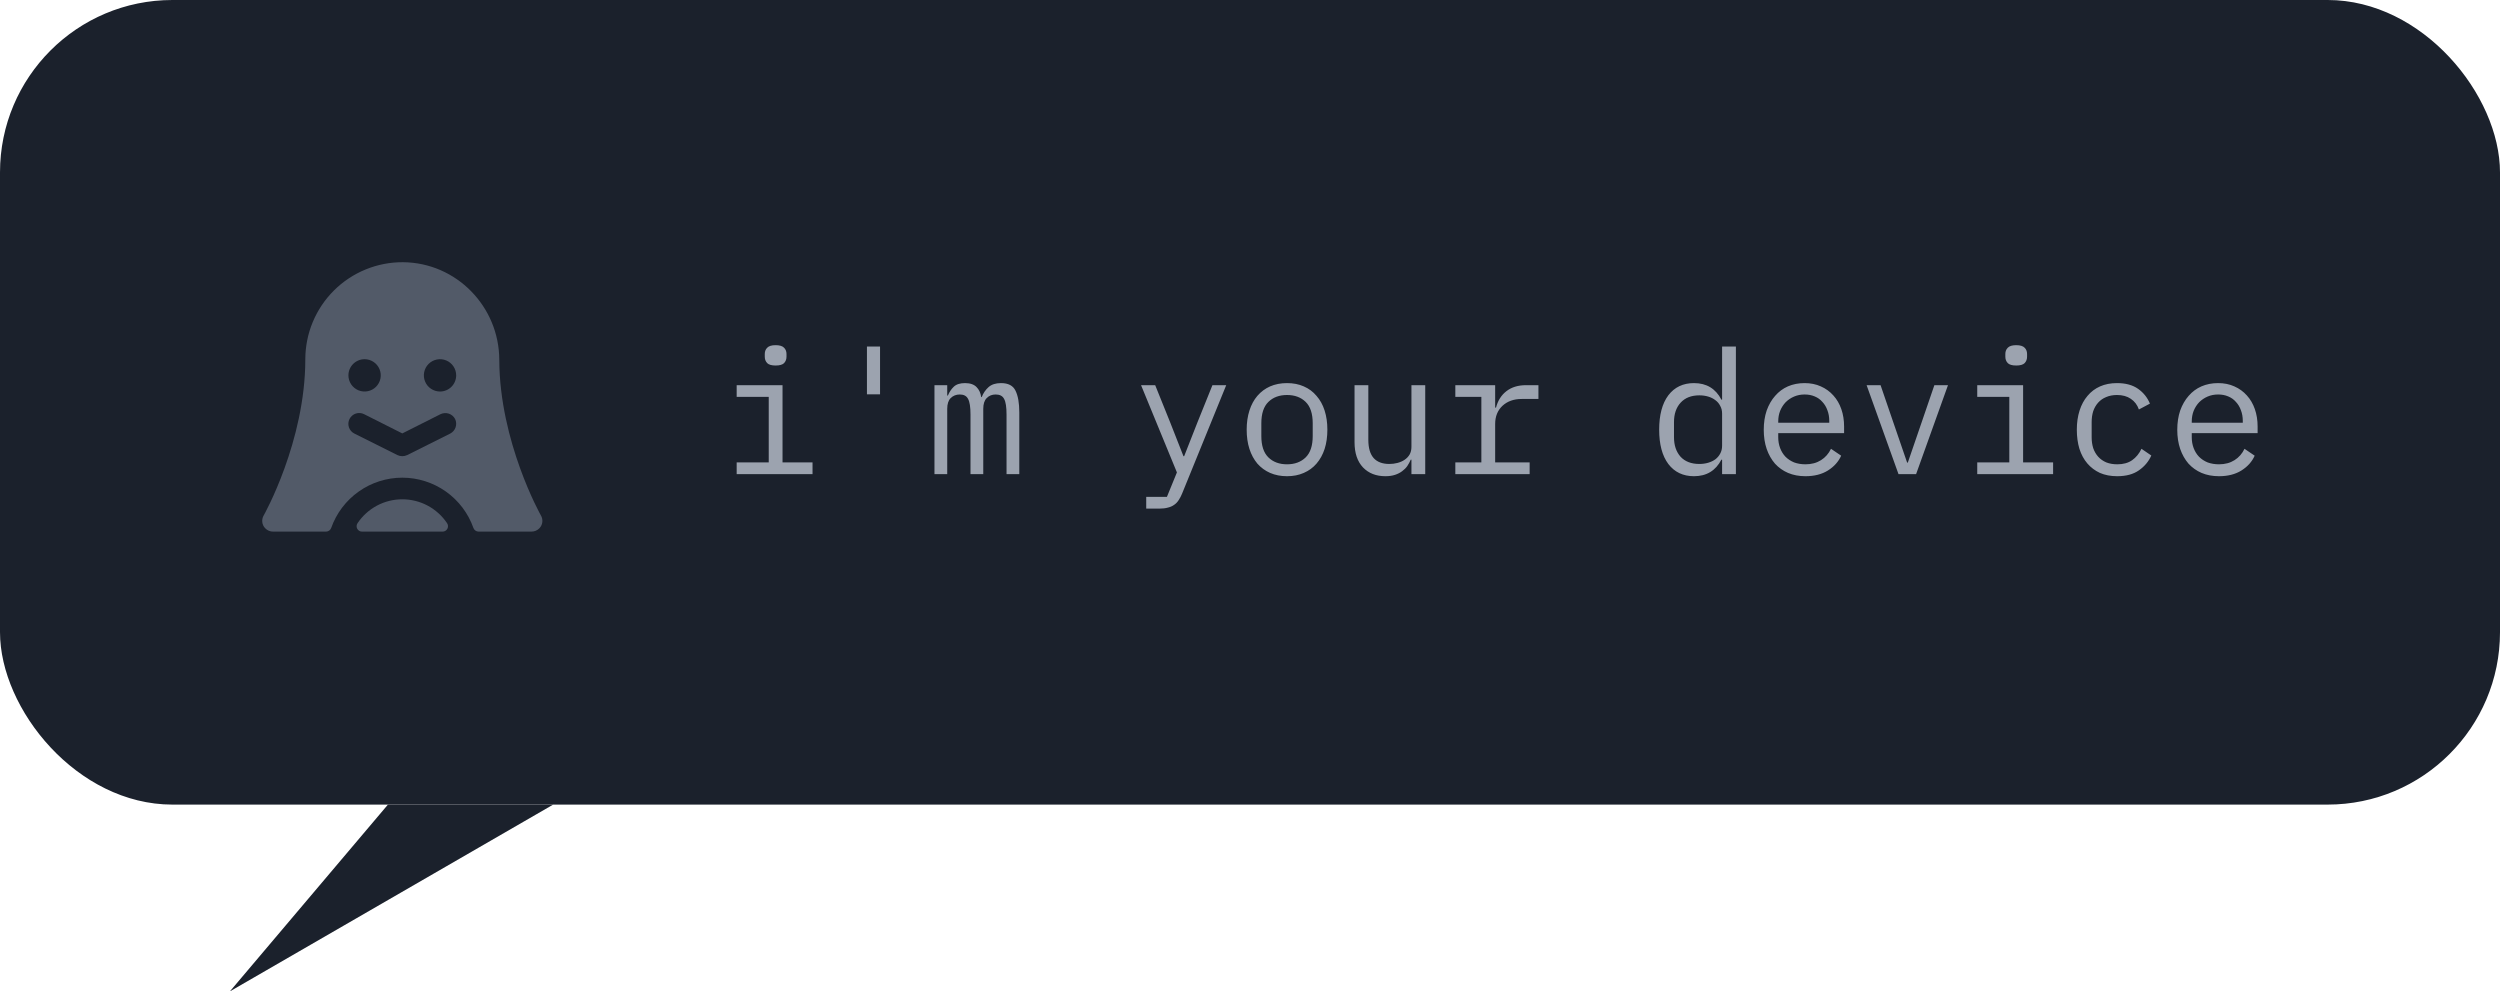
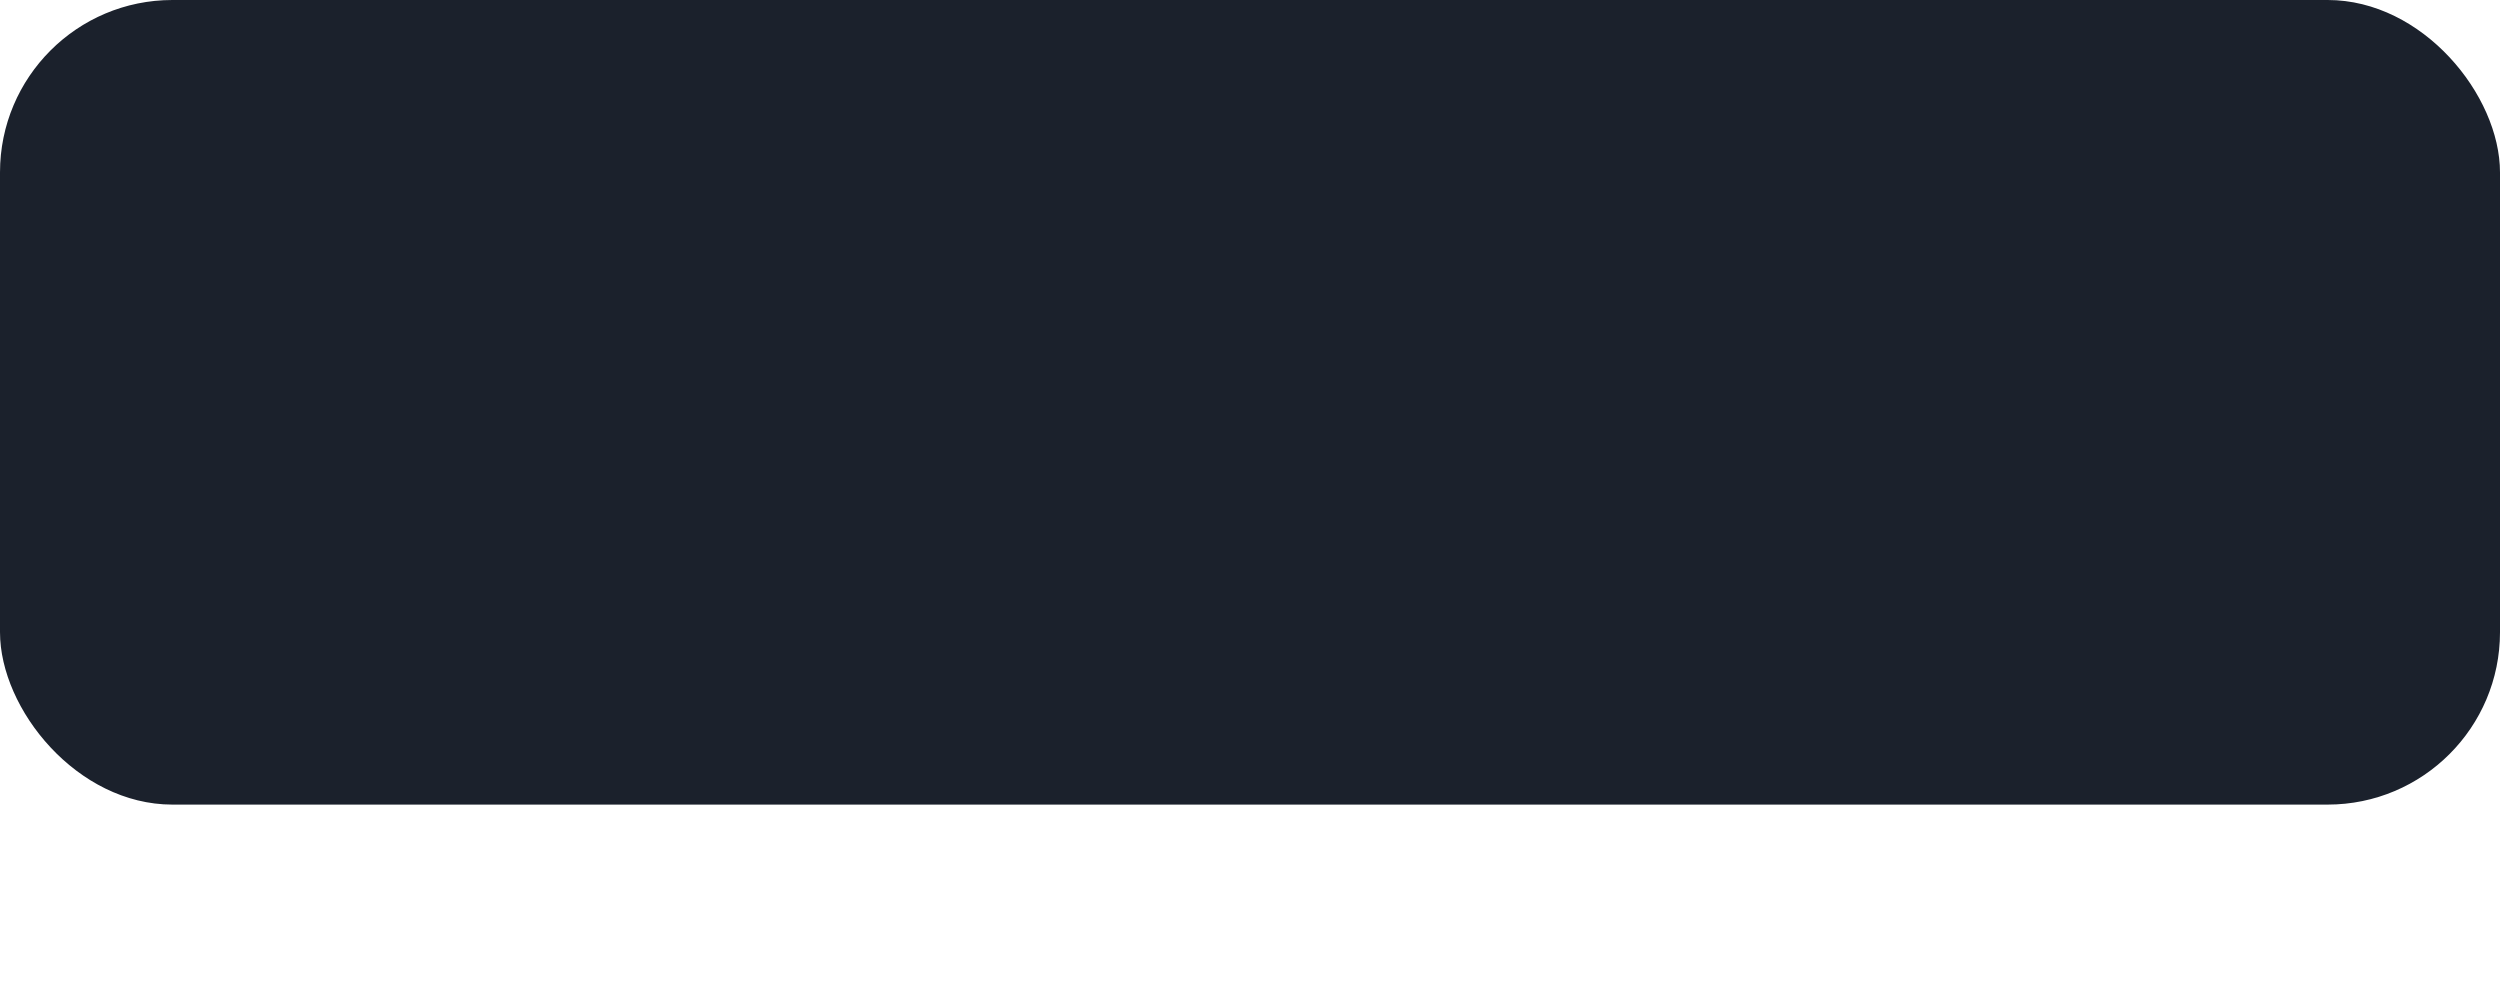
<svg xmlns="http://www.w3.org/2000/svg" width="174" height="69" viewBox="0 0 174 69" fill="none">
  <rect width="174" height="56" rx="12" fill="#1B212C" />
-   <path d="M31.113 36.409C31.152 36.466 31.176 36.532 31.18 36.601C31.185 36.669 31.17 36.738 31.138 36.799C31.106 36.86 31.058 36.911 30.999 36.947C30.94 36.982 30.872 37.001 30.803 37H25.197C25.128 37.001 25.061 36.982 25.002 36.947C24.942 36.911 24.894 36.86 24.862 36.799C24.831 36.738 24.816 36.669 24.82 36.601C24.825 36.532 24.848 36.466 24.888 36.409C25.231 35.899 25.694 35.481 26.237 35.191C26.78 34.902 27.385 34.751 28 34.751C28.615 34.751 29.221 34.902 29.764 35.191C30.306 35.481 30.77 35.899 31.113 36.409ZM37.544 36.766C37.471 36.841 37.384 36.901 37.287 36.941C37.19 36.981 37.086 37.001 36.982 37H33.307C33.228 36.999 33.153 36.974 33.089 36.929C33.025 36.884 32.977 36.82 32.95 36.747C32.589 35.723 31.918 34.837 31.032 34.21C30.145 33.583 29.086 33.246 28 33.246C26.915 33.246 25.855 33.583 24.969 34.21C24.082 34.837 23.412 35.723 23.05 36.747C23.024 36.82 22.975 36.884 22.912 36.929C22.848 36.974 22.772 36.999 22.694 37H19.019C18.914 37.002 18.81 36.983 18.713 36.943C18.616 36.902 18.529 36.842 18.457 36.766C18.344 36.649 18.273 36.498 18.255 36.338C18.236 36.177 18.271 36.014 18.353 35.875C18.382 35.828 21.25 30.719 21.25 25C21.252 24.11 21.428 23.229 21.771 22.407C22.114 21.586 22.615 20.84 23.247 20.213C23.878 19.586 24.627 19.09 25.451 18.753C26.275 18.416 27.157 18.245 28.047 18.25C31.76 18.278 34.741 21.334 34.75 25.047C34.769 30.747 37.619 35.828 37.647 35.875C37.73 36.014 37.764 36.177 37.746 36.338C37.727 36.498 37.656 36.649 37.544 36.766ZM24.25 26.125C24.25 26.348 24.316 26.565 24.44 26.75C24.564 26.935 24.739 27.079 24.945 27.164C25.15 27.25 25.377 27.272 25.595 27.228C25.813 27.185 26.014 27.078 26.171 26.921C26.328 26.763 26.435 26.563 26.479 26.345C26.522 26.126 26.5 25.9 26.415 25.695C26.329 25.489 26.185 25.313 26 25.19C25.815 25.066 25.598 25 25.375 25C25.077 25 24.791 25.119 24.58 25.329C24.369 25.541 24.25 25.827 24.25 26.125ZM31.675 29.163C31.583 28.986 31.426 28.852 31.237 28.789C31.048 28.727 30.842 28.739 30.663 28.825L28 30.166L25.338 28.825C25.249 28.781 25.153 28.754 25.054 28.747C24.955 28.74 24.856 28.753 24.762 28.784C24.668 28.815 24.581 28.865 24.506 28.93C24.431 28.995 24.37 29.074 24.325 29.163C24.281 29.251 24.255 29.348 24.247 29.447C24.241 29.545 24.253 29.645 24.284 29.739C24.316 29.833 24.365 29.92 24.43 29.994C24.495 30.069 24.574 30.131 24.663 30.175L27.663 31.675C27.768 31.724 27.884 31.75 28 31.75C28.117 31.75 28.232 31.724 28.338 31.675L31.338 30.175C31.514 30.083 31.648 29.926 31.711 29.737C31.774 29.548 31.761 29.342 31.675 29.163ZM31.75 26.125C31.75 25.902 31.684 25.685 31.561 25.5C31.437 25.315 31.261 25.171 31.056 25.086C30.85 25 30.624 24.978 30.406 25.022C30.188 25.065 29.987 25.172 29.83 25.329C29.672 25.487 29.565 25.687 29.522 25.905C29.479 26.124 29.501 26.35 29.586 26.555C29.671 26.761 29.815 26.937 30 27.06C30.185 27.184 30.403 27.25 30.625 27.25C30.924 27.25 31.21 27.131 31.421 26.921C31.632 26.709 31.75 26.423 31.75 26.125Z" fill="#525A68" />
-   <path d="M53.984 25.44C53.704 25.44 53.508 25.384 53.396 25.272C53.284 25.152 53.228 25.004 53.228 24.828V24.636C53.228 24.46 53.284 24.316 53.396 24.204C53.508 24.084 53.704 24.024 53.984 24.024C54.264 24.024 54.46 24.084 54.572 24.204C54.684 24.316 54.74 24.46 54.74 24.636V24.828C54.74 25.004 54.684 25.152 54.572 25.272C54.46 25.384 54.264 25.44 53.984 25.44ZM51.272 32.184H53.504V27.624H51.272V26.808H54.464V32.184H56.552V33H51.272V32.184ZM60.339 27.444V24.12H61.251V27.444H60.339ZM65.039 33V26.808H65.927V27.528H65.975C66.071 27.288 66.207 27.084 66.383 26.916C66.559 26.748 66.819 26.664 67.163 26.664C67.523 26.664 67.791 26.756 67.967 26.94C68.143 27.116 68.251 27.348 68.291 27.636H68.327C68.439 27.356 68.599 27.124 68.807 26.94C69.015 26.756 69.303 26.664 69.671 26.664C70.175 26.664 70.511 26.84 70.679 27.192C70.855 27.544 70.943 28.048 70.943 28.704V33H70.055V28.86C70.055 28.332 69.999 27.968 69.887 27.768C69.783 27.56 69.587 27.456 69.299 27.456C69.043 27.456 68.835 27.54 68.675 27.708C68.515 27.868 68.435 28.116 68.435 28.452V33H67.547V28.86C67.547 28.332 67.491 27.968 67.379 27.768C67.275 27.56 67.083 27.456 66.803 27.456C66.547 27.456 66.335 27.54 66.167 27.708C66.007 27.868 65.927 28.116 65.927 28.452V33H65.039ZM84.385 26.808H85.345L82.273 34.356C82.201 34.532 82.121 34.684 82.033 34.812C81.945 34.948 81.841 35.056 81.721 35.136C81.601 35.224 81.457 35.288 81.289 35.328C81.121 35.376 80.921 35.4 80.689 35.4H79.777V34.584H81.217L81.913 32.88L79.417 26.808H80.401L81.445 29.4L82.369 31.752H82.417L83.341 29.4L84.385 26.808ZM89.577 33.144C89.145 33.144 88.753 33.068 88.401 32.916C88.057 32.764 87.761 32.548 87.513 32.268C87.273 31.98 87.089 31.64 86.961 31.248C86.833 30.848 86.769 30.4 86.769 29.904C86.769 29.416 86.833 28.972 86.961 28.572C87.089 28.172 87.273 27.832 87.513 27.552C87.761 27.264 88.057 27.044 88.401 26.892C88.753 26.74 89.145 26.664 89.577 26.664C90.009 26.664 90.397 26.74 90.741 26.892C91.093 27.044 91.389 27.264 91.629 27.552C91.877 27.832 92.065 28.172 92.193 28.572C92.321 28.972 92.385 29.416 92.385 29.904C92.385 30.4 92.321 30.848 92.193 31.248C92.065 31.64 91.877 31.98 91.629 32.268C91.389 32.548 91.093 32.764 90.741 32.916C90.397 33.068 90.009 33.144 89.577 33.144ZM89.577 32.316C90.113 32.316 90.545 32.156 90.873 31.836C91.201 31.516 91.365 31.02 91.365 30.348V29.46C91.365 28.788 91.201 28.292 90.873 27.972C90.545 27.652 90.113 27.492 89.577 27.492C89.041 27.492 88.609 27.652 88.281 27.972C87.953 28.292 87.789 28.788 87.789 29.46V30.348C87.789 31.02 87.953 31.516 88.281 31.836C88.609 32.156 89.041 32.316 89.577 32.316ZM98.236 31.992H98.188C98.124 32.144 98.044 32.292 97.948 32.436C97.852 32.572 97.732 32.692 97.588 32.796C97.452 32.9 97.288 32.984 97.096 33.048C96.904 33.112 96.68 33.144 96.424 33.144C95.776 33.144 95.256 32.94 94.864 32.532C94.472 32.116 94.276 31.532 94.276 30.78V26.808H95.236V30.612C95.236 31.18 95.36 31.604 95.608 31.884C95.856 32.156 96.22 32.292 96.7 32.292C96.892 32.292 97.08 32.268 97.264 32.22C97.448 32.172 97.612 32.1 97.756 32.004C97.9 31.908 98.016 31.788 98.104 31.644C98.192 31.492 98.236 31.312 98.236 31.104V26.808H99.196V33H98.236V31.992ZM101.291 32.184H103.103V27.624H101.291V26.808H104.063V28.368H104.123C104.251 27.88 104.491 27.5 104.843 27.228C105.203 26.948 105.659 26.808 106.211 26.808H107.075V27.768H105.911C105.359 27.768 104.911 27.928 104.567 28.248C104.231 28.568 104.063 28.988 104.063 29.508V32.184H106.463V33H101.291V32.184ZM119.858 31.992H119.81C119.41 32.76 118.774 33.144 117.902 33.144C117.142 33.144 116.546 32.86 116.114 32.292C115.69 31.724 115.478 30.928 115.478 29.904C115.478 28.88 115.69 28.084 116.114 27.516C116.546 26.948 117.142 26.664 117.902 26.664C118.774 26.664 119.41 27.048 119.81 27.816H119.858V24.12H120.818V33H119.858V31.992ZM118.274 32.292C118.49 32.292 118.694 32.264 118.886 32.208C119.078 32.152 119.246 32.072 119.39 31.968C119.534 31.856 119.646 31.724 119.726 31.572C119.814 31.412 119.858 31.228 119.858 31.02V28.788C119.858 28.58 119.814 28.4 119.726 28.248C119.646 28.088 119.534 27.956 119.39 27.852C119.246 27.74 119.078 27.656 118.886 27.6C118.694 27.544 118.49 27.516 118.274 27.516C117.714 27.516 117.278 27.688 116.966 28.032C116.662 28.368 116.51 28.816 116.51 29.376V30.432C116.51 30.992 116.662 31.444 116.966 31.788C117.278 32.124 117.714 32.292 118.274 32.292ZM125.661 33.144C125.213 33.144 124.809 33.068 124.449 32.916C124.097 32.764 123.793 32.548 123.537 32.268C123.289 31.98 123.097 31.64 122.961 31.248C122.825 30.848 122.757 30.404 122.757 29.916C122.757 29.42 122.825 28.972 122.961 28.572C123.105 28.172 123.301 27.832 123.549 27.552C123.797 27.264 124.093 27.044 124.437 26.892C124.789 26.74 125.177 26.664 125.601 26.664C126.017 26.664 126.393 26.74 126.729 26.892C127.073 27.044 127.365 27.256 127.605 27.528C127.845 27.792 128.029 28.108 128.157 28.476C128.285 28.844 128.349 29.248 128.349 29.688V30.144H123.765V30.432C123.765 30.704 123.809 30.956 123.897 31.188C123.985 31.42 124.109 31.62 124.269 31.788C124.437 31.956 124.637 32.088 124.869 32.184C125.109 32.272 125.373 32.316 125.661 32.316C126.077 32.316 126.437 32.22 126.741 32.028C127.045 31.836 127.277 31.572 127.437 31.236L128.145 31.716C127.961 32.132 127.653 32.476 127.221 32.748C126.797 33.012 126.277 33.144 125.661 33.144ZM125.601 27.456C125.337 27.456 125.093 27.504 124.869 27.6C124.645 27.696 124.449 27.828 124.281 27.996C124.121 28.164 123.993 28.364 123.897 28.596C123.809 28.82 123.765 29.068 123.765 29.34V29.424H127.317V29.292C127.317 29.02 127.273 28.772 127.185 28.548C127.105 28.324 126.989 28.132 126.837 27.972C126.693 27.804 126.513 27.676 126.297 27.588C126.089 27.5 125.857 27.456 125.601 27.456ZM132.136 33L129.916 26.808H130.888L131.776 29.4L132.736 32.196H132.784L133.744 29.4L134.632 26.808H135.58L133.36 33H132.136ZM140.328 25.44C140.048 25.44 139.852 25.384 139.74 25.272C139.628 25.152 139.572 25.004 139.572 24.828V24.636C139.572 24.46 139.628 24.316 139.74 24.204C139.852 24.084 140.048 24.024 140.328 24.024C140.608 24.024 140.804 24.084 140.916 24.204C141.028 24.316 141.084 24.46 141.084 24.636V24.828C141.084 25.004 141.028 25.152 140.916 25.272C140.804 25.384 140.608 25.44 140.328 25.44ZM137.616 32.184H139.848V27.624H137.616V26.808H140.808V32.184H142.896V33H137.616V32.184ZM147.355 33.144C146.907 33.144 146.507 33.068 146.155 32.916C145.811 32.756 145.519 32.536 145.279 32.256C145.039 31.976 144.855 31.636 144.727 31.236C144.607 30.836 144.547 30.392 144.547 29.904C144.547 29.416 144.611 28.972 144.739 28.572C144.867 28.172 145.051 27.832 145.291 27.552C145.531 27.264 145.823 27.044 146.167 26.892C146.511 26.74 146.903 26.664 147.343 26.664C147.943 26.664 148.431 26.796 148.807 27.06C149.183 27.324 149.459 27.668 149.635 28.092L148.867 28.5C148.755 28.18 148.567 27.932 148.303 27.756C148.047 27.58 147.727 27.492 147.343 27.492C147.063 27.492 146.811 27.54 146.587 27.636C146.371 27.724 146.187 27.852 146.035 28.02C145.883 28.188 145.767 28.388 145.687 28.62C145.615 28.852 145.579 29.104 145.579 29.376V30.432C145.579 30.704 145.615 30.956 145.687 31.188C145.767 31.42 145.883 31.62 146.035 31.788C146.187 31.956 146.375 32.088 146.599 32.184C146.823 32.272 147.079 32.316 147.367 32.316C147.783 32.316 148.127 32.22 148.399 32.028C148.671 31.836 148.887 31.572 149.047 31.236L149.731 31.704C149.547 32.12 149.259 32.464 148.867 32.736C148.483 33.008 147.979 33.144 147.355 33.144ZM154.442 33.144C153.994 33.144 153.59 33.068 153.23 32.916C152.878 32.764 152.574 32.548 152.318 32.268C152.07 31.98 151.878 31.64 151.742 31.248C151.606 30.848 151.538 30.404 151.538 29.916C151.538 29.42 151.606 28.972 151.742 28.572C151.886 28.172 152.082 27.832 152.33 27.552C152.578 27.264 152.874 27.044 153.218 26.892C153.57 26.74 153.958 26.664 154.382 26.664C154.798 26.664 155.174 26.74 155.51 26.892C155.854 27.044 156.146 27.256 156.386 27.528C156.626 27.792 156.81 28.108 156.938 28.476C157.066 28.844 157.13 29.248 157.13 29.688V30.144H152.546V30.432C152.546 30.704 152.59 30.956 152.678 31.188C152.766 31.42 152.89 31.62 153.05 31.788C153.218 31.956 153.418 32.088 153.65 32.184C153.89 32.272 154.154 32.316 154.442 32.316C154.858 32.316 155.218 32.22 155.522 32.028C155.826 31.836 156.058 31.572 156.218 31.236L156.926 31.716C156.742 32.132 156.434 32.476 156.002 32.748C155.578 33.012 155.058 33.144 154.442 33.144ZM154.382 27.456C154.118 27.456 153.874 27.504 153.65 27.6C153.426 27.696 153.23 27.828 153.062 27.996C152.902 28.164 152.774 28.364 152.678 28.596C152.59 28.82 152.546 29.068 152.546 29.34V29.424H156.098V29.292C156.098 29.02 156.054 28.772 155.966 28.548C155.886 28.324 155.77 28.132 155.618 27.972C155.474 27.804 155.294 27.676 155.078 27.588C154.87 27.5 154.638 27.456 154.382 27.456Z" fill="#9CA3AF" />
-   <path d="M38.5 56L16 69L27 56H38.5Z" fill="#1B212C" />
</svg>